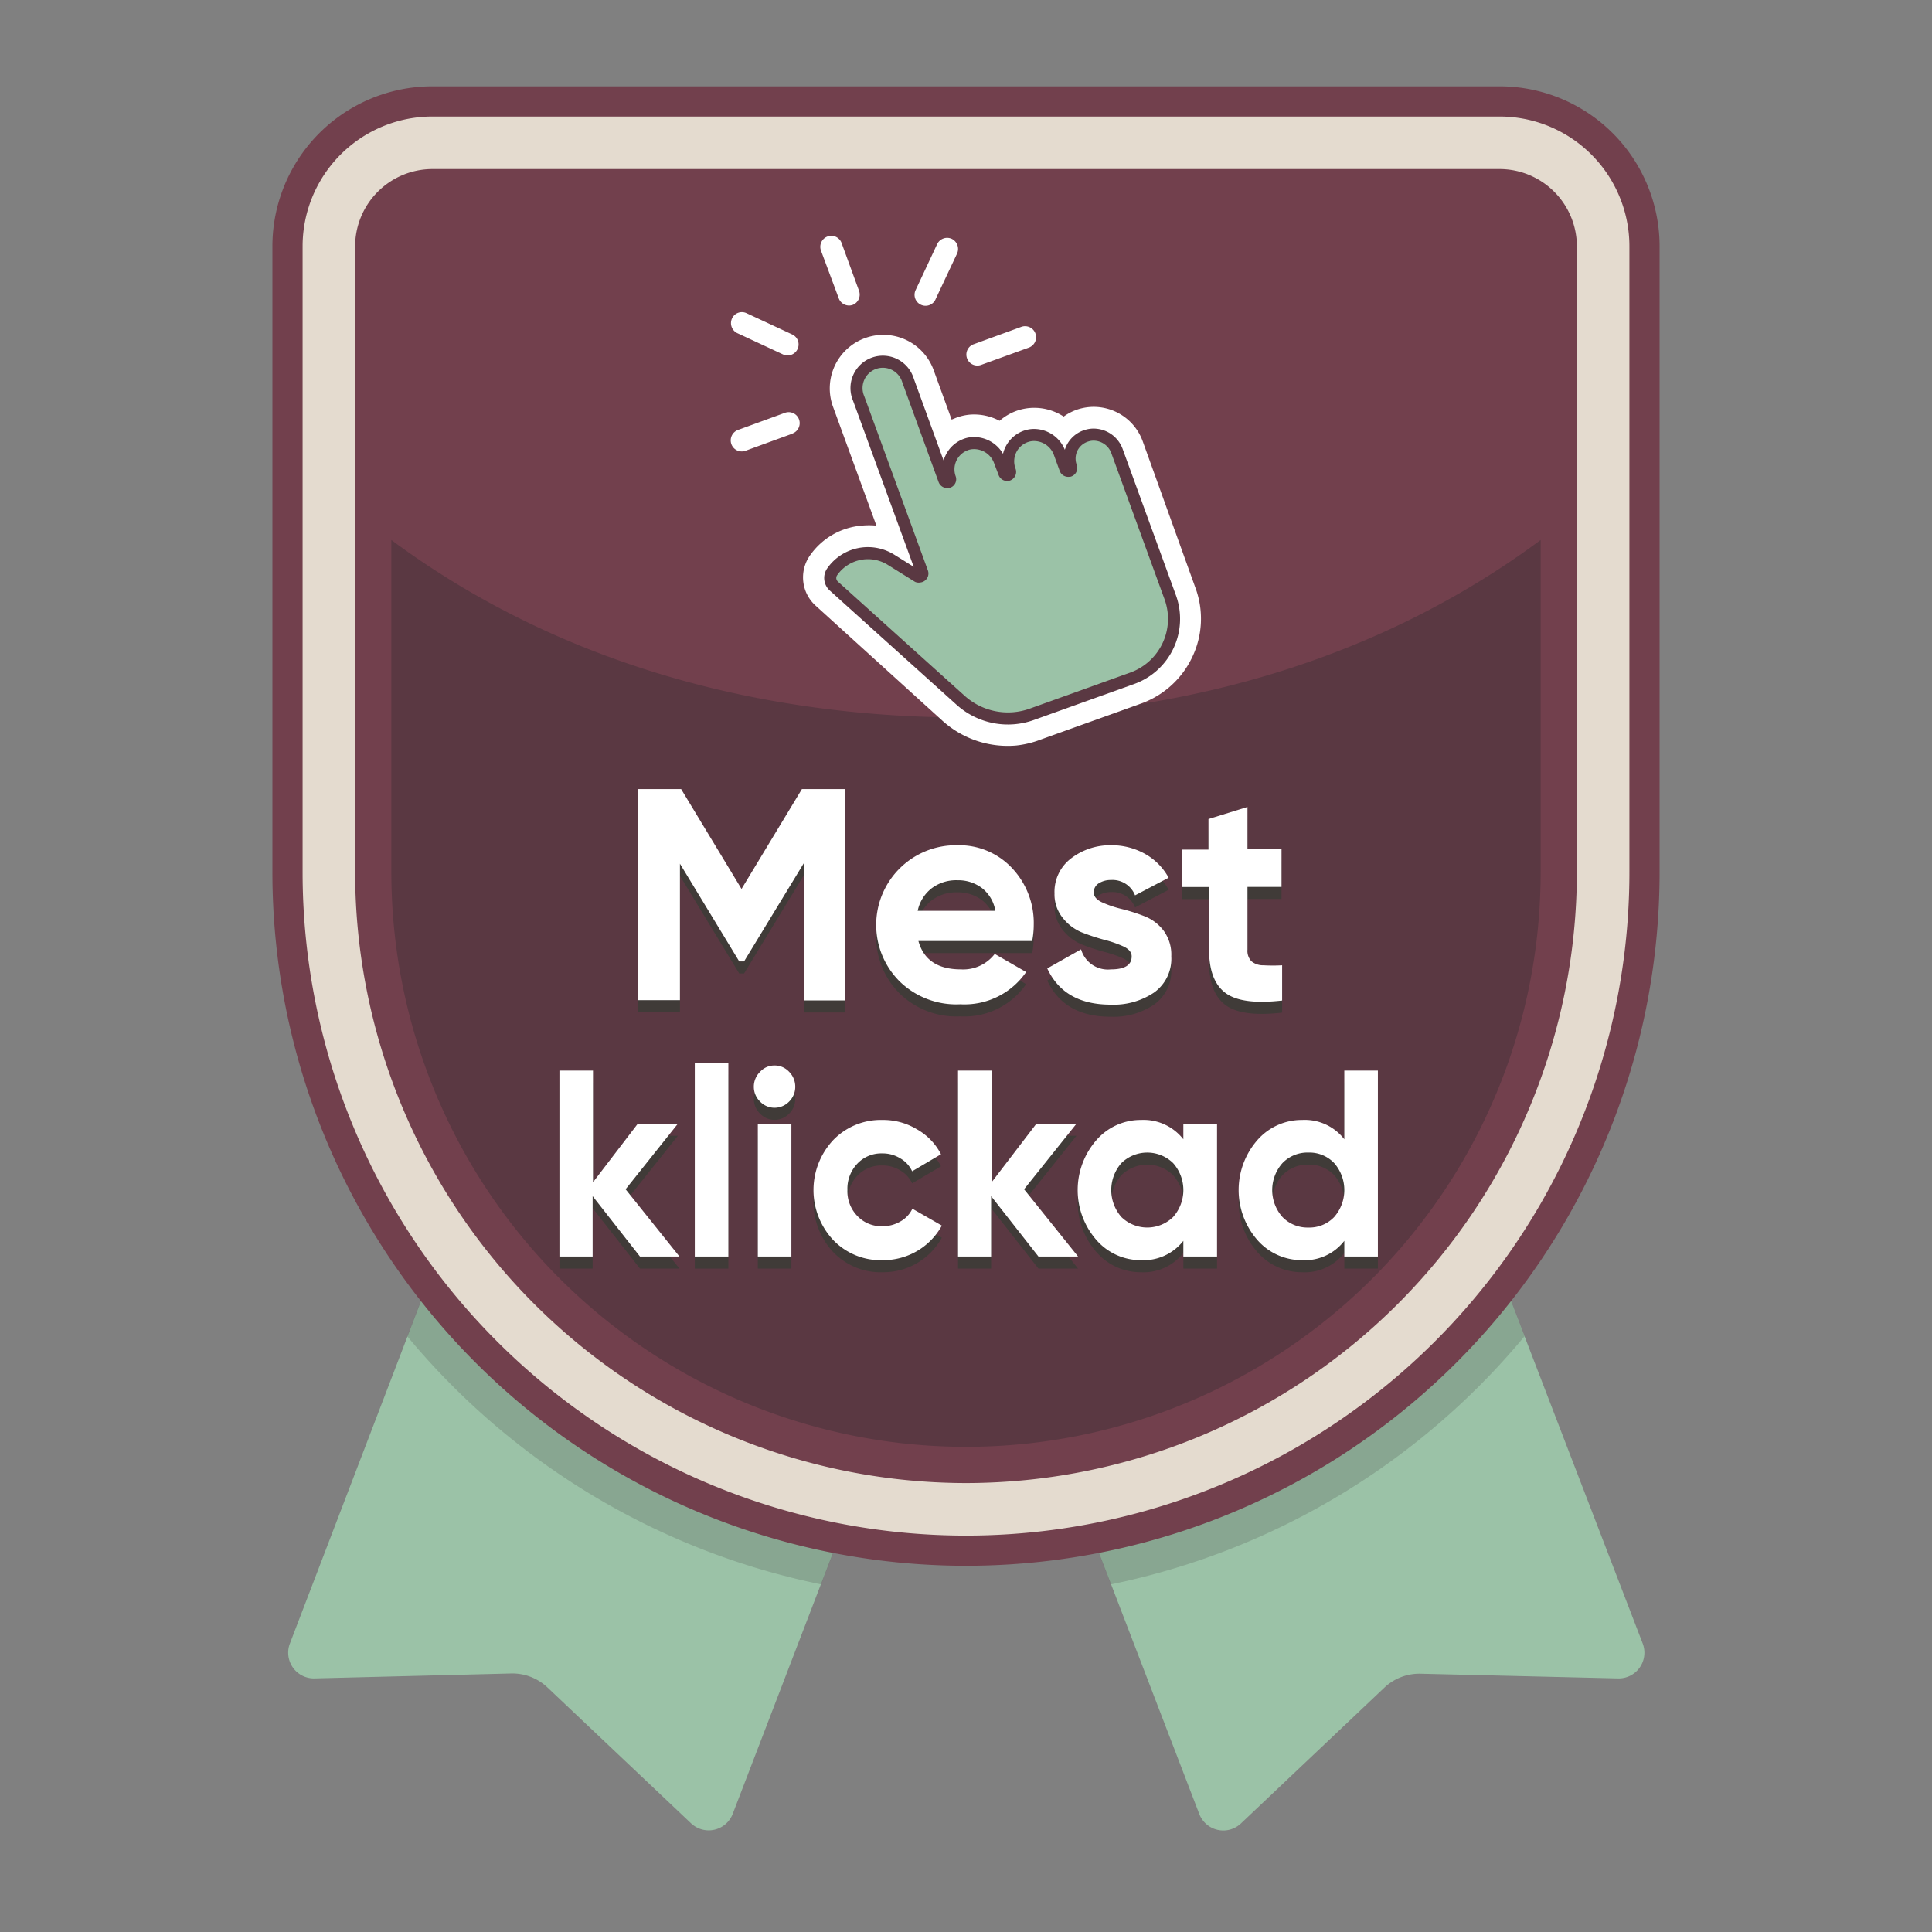
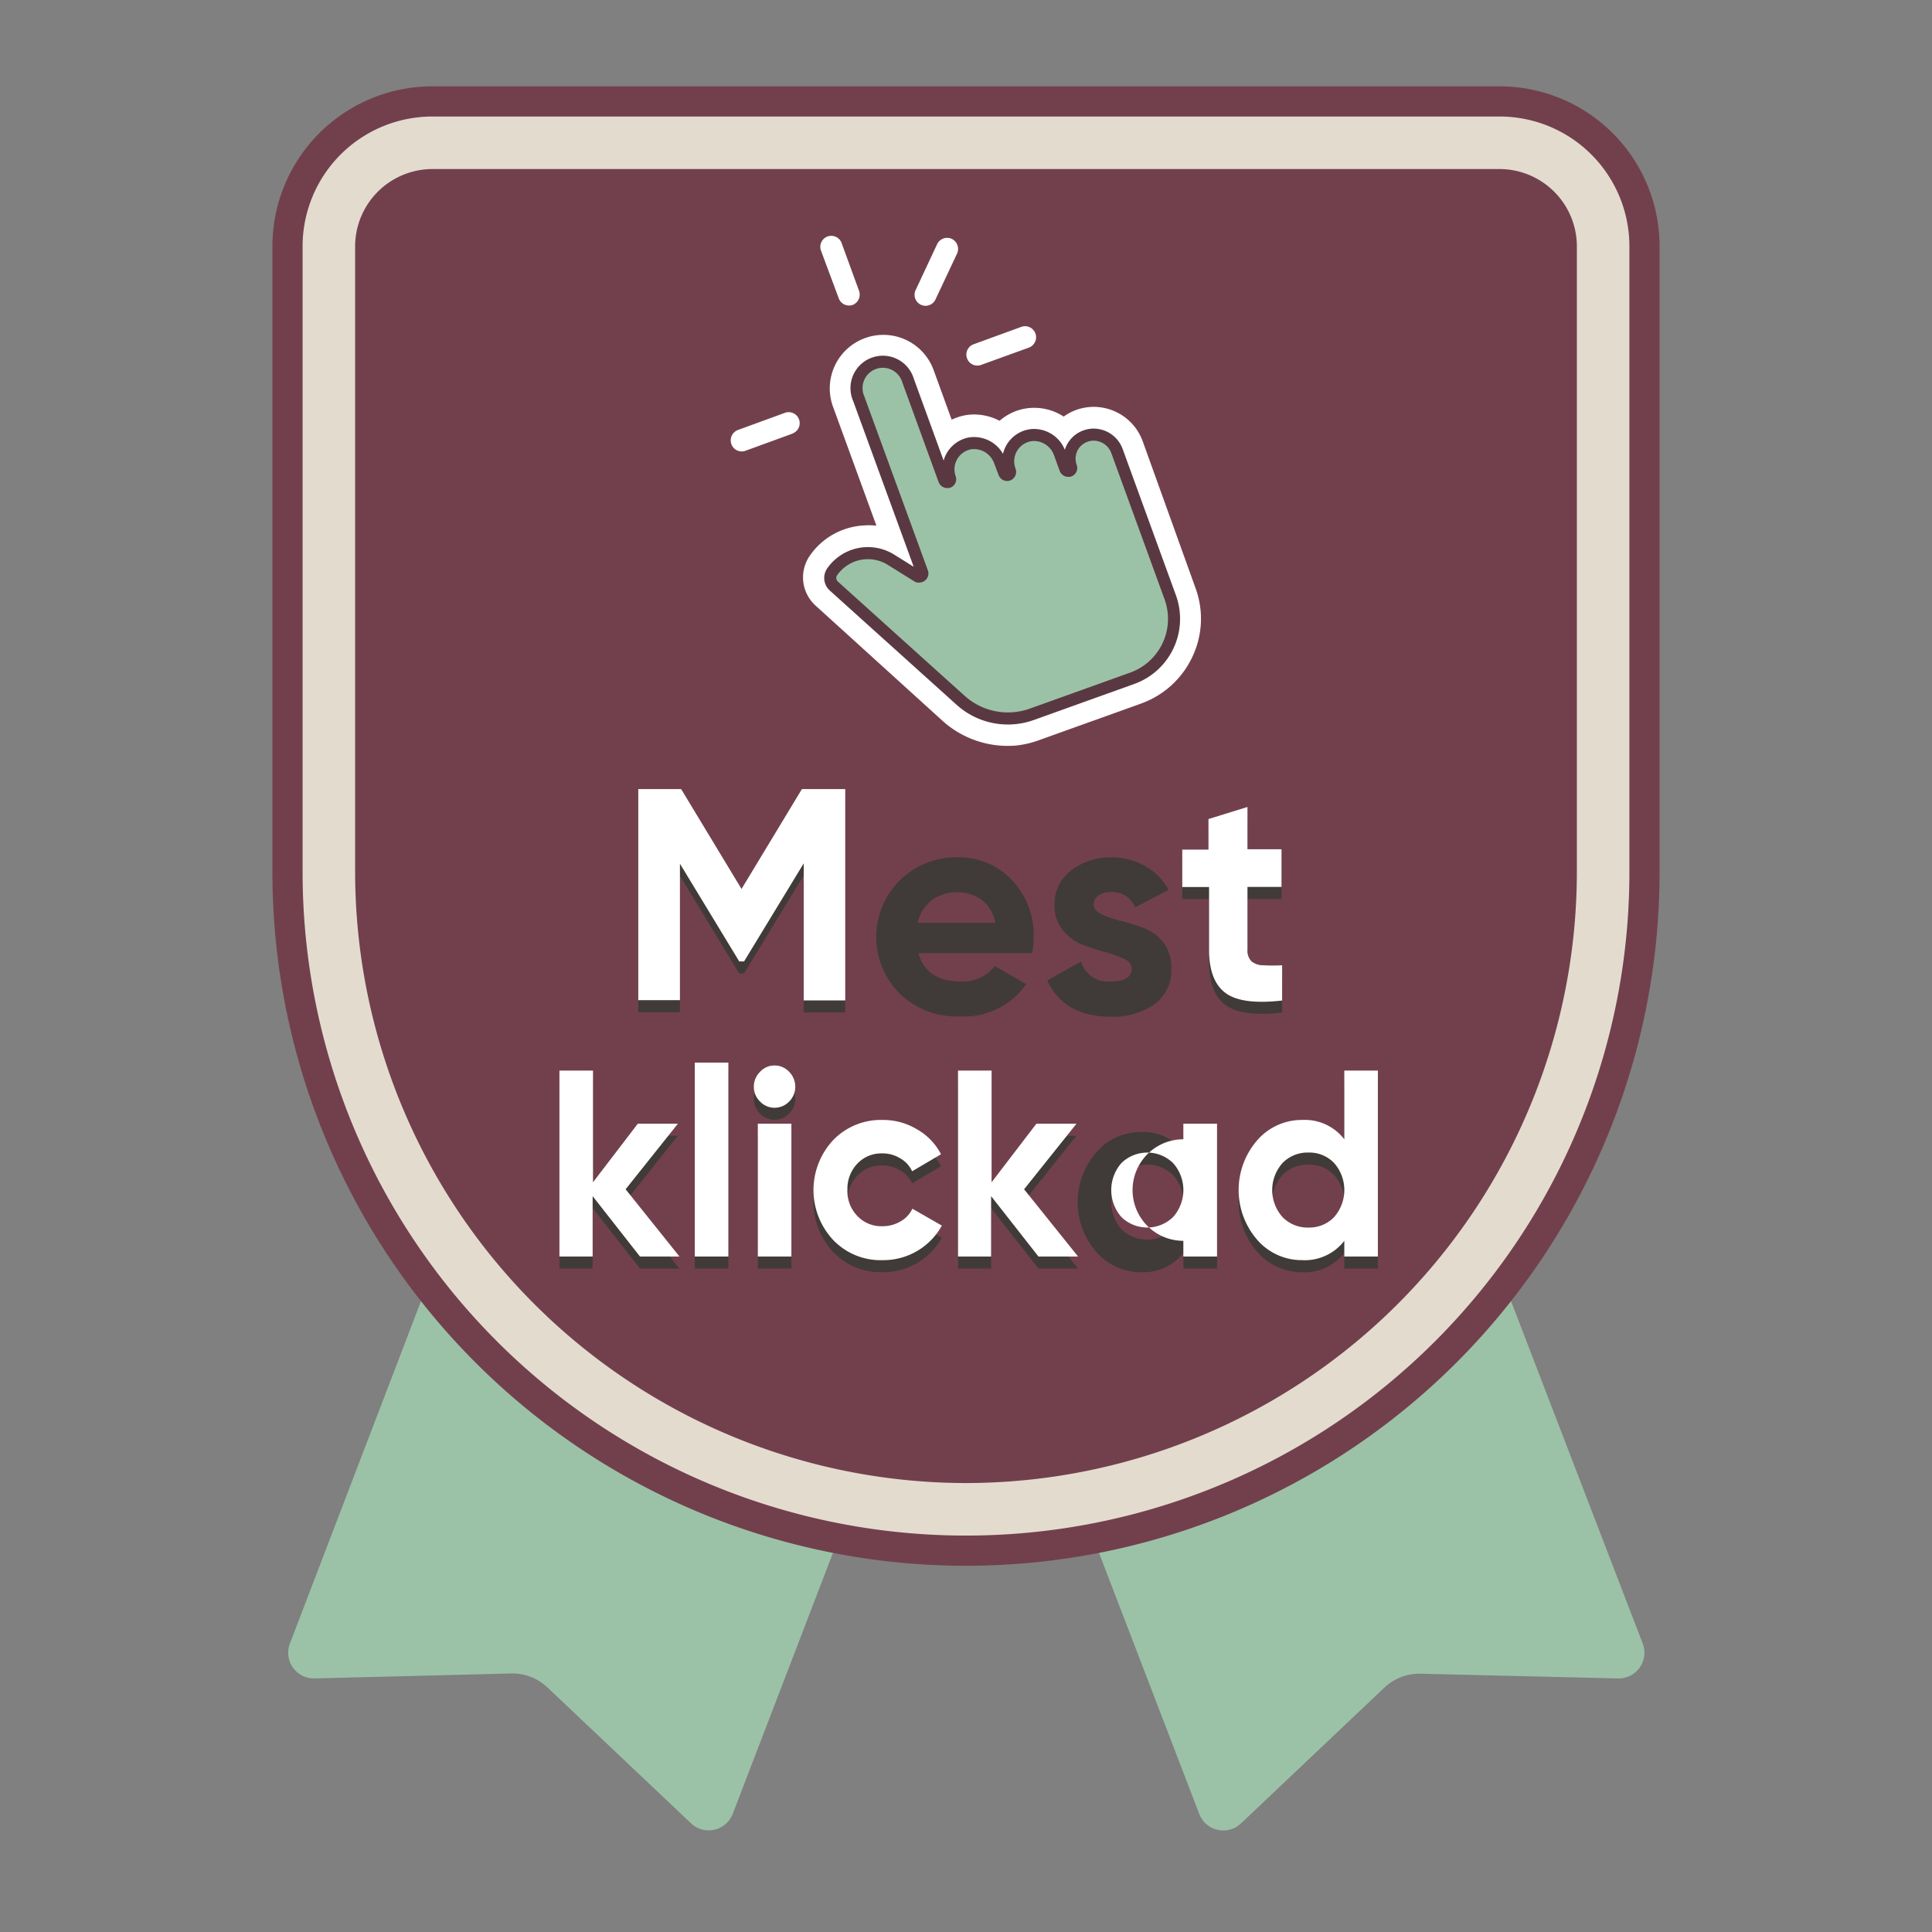
<svg xmlns="http://www.w3.org/2000/svg" viewBox="0 0 160 160">
  <rect x="0" y="0" width="160" height="160" fill="#808080" stroke="none" />
  <g id="Layer_2" data-name="Layer 2">
    <g id="Layer_1-2" data-name="Layer 1">
      <rect width="160" height="160" fill="none" />
      <path d="M136.05,136.13l-20-52L80,98,43.9,84.16,24,136.13A2.13,2.13,0,0,0,26,139l16.34-.41a4.23,4.23,0,0,1,3,1.16L57.23,151a2.13,2.13,0,0,0,3.45-.78L80,99.91l19.32,50.32a2.13,2.13,0,0,0,3.45.78l11.87-11.24a4.23,4.23,0,0,1,3-1.16L134,139A2.13,2.13,0,0,0,136.05,136.13Z" fill="#9bc2a7" />
-       <path d="M80,98,43.9,84.16,33.73,110.67A60.21,60.21,0,0,0,68,131.21l12-31.3,12,31.3a60.21,60.21,0,0,0,34.25-20.54L116.1,84.16Z" fill="#403b38" opacity="0.2" />
      <path d="M23.81,20.4V72.23A56.19,56.19,0,0,0,80,128.42h0a56.19,56.19,0,0,0,56.19-56.19V20.4a12,12,0,0,0-12-12H35.81A12,12,0,0,0,23.81,20.4Z" fill="#e4dbcf" />
      <path d="M80,122.82A50.64,50.64,0,0,1,29.41,72.23V20.4a6.41,6.41,0,0,1,6.4-6.4h88.38a6.41,6.41,0,0,1,6.4,6.4V72.23A50.64,50.64,0,0,1,80,122.82Z" fill="#72404d" />
-       <path d="M32.41,44.72V72.23a47.59,47.59,0,0,0,95.18,0V44.72c-13.3,9.86-29.76,14.7-47.59,14.7S45.71,54.58,32.41,44.72Z" fill="#5a3842" />
      <path d="M23.81,20.4V72.23A56.19,56.19,0,0,0,80,128.42h0a56.19,56.19,0,0,0,56.19-56.19V20.4a12,12,0,0,0-12-12H35.81A12,12,0,0,0,23.81,20.4Z" fill="none" stroke="#72404d" stroke-miterlimit="10" stroke-width="2.5" />
      <path d="M84.16,61.74a8.06,8.06,0,0,1-6.11-2.05L67.54,50.15A3.15,3.15,0,0,1,67.08,46a5.81,5.81,0,0,1,4.28-2.47,6.21,6.21,0,0,1,1.22,0L69,33.72A4.43,4.43,0,0,1,71.64,28a4.43,4.43,0,0,1,5.68,2.65l1.49,4.1.32-.13a4.32,4.32,0,0,1,1.18-.28,4.52,4.52,0,0,1,2.47.51,4.45,4.45,0,0,1,1.31-.79,4.39,4.39,0,0,1,1.18-.27,4.46,4.46,0,0,1,2.82.71,4.24,4.24,0,0,1,1.24-.62,4.51,4.51,0,0,1,.89-.17,4.32,4.32,0,0,1,4.42,2.85L99,48.68a7.35,7.35,0,0,1-.25,5.71,7.47,7.47,0,0,1-4.21,3.86l-8.36,3A8,8,0,0,1,84.16,61.74Z" fill="#fff" />
      <path d="M90.41,36a2,2,0,0,0-.41.08,2,2,0,0,0-1.21,1,2,2,0,0,0-.09,1.59.25.25,0,0,1-.15.32h-.06a.25.25,0,0,1-.26-.16l-.48-1.32a2.26,2.26,0,0,0-2.28-1.48,2.15,2.15,0,0,0-.57.13A2.19,2.19,0,0,0,83.64,39h0a.26.26,0,0,1-.15.32.25.25,0,0,1-.32-.15l-.38-1a2.27,2.27,0,0,0-2.29-1.47,1.83,1.83,0,0,0-.56.13,2.19,2.19,0,0,0-1.27,2.77.24.24,0,0,1-.15.32l-.06,0a.26.26,0,0,1-.26-.17l-3-8.24A2.18,2.18,0,1,0,71.11,33L76.37,47.4a.24.24,0,0,1-.07.28.2.2,0,0,1-.14.06.26.26,0,0,1-.15,0l-2.23-1.39a3.61,3.61,0,0,0-4.86,1,.9.9,0,0,0,.13,1.18L79.56,58a5.85,5.85,0,0,0,5.88,1.16l8.36-3a5.23,5.23,0,0,0,3.12-6.68l-4.4-12.08A2.07,2.07,0,0,0,90.41,36Z" fill="#9bc2a7" />
      <path d="M90.41,36a2,2,0,0,0-.41.08,2,2,0,0,0-1.21,1,2,2,0,0,0-.09,1.59.25.25,0,0,1-.15.32h-.06a.25.25,0,0,1-.26-.16l-.48-1.32a2.26,2.26,0,0,0-2.28-1.48,2.15,2.15,0,0,0-.57.13A2.19,2.19,0,0,0,83.64,39h0a.26.26,0,0,1-.15.32.25.25,0,0,1-.32-.15l-.38-1a2.27,2.27,0,0,0-2.29-1.47,1.83,1.83,0,0,0-.56.13,2.19,2.19,0,0,0-1.27,2.77.24.24,0,0,1-.15.32l-.06,0a.26.26,0,0,1-.26-.17l-3-8.24A2.18,2.18,0,1,0,71.11,33L76.37,47.4a.24.24,0,0,1-.07.28.2.2,0,0,1-.14.06.26.26,0,0,1-.15,0l-2.23-1.39a3.61,3.61,0,0,0-4.86,1,.9.9,0,0,0,.13,1.18L79.56,58a5.85,5.85,0,0,0,5.88,1.16l8.36-3a5.23,5.23,0,0,0,3.12-6.68l-4.4-12.08A2.07,2.07,0,0,0,90.41,36Z" fill="none" stroke="#5a3842" stroke-linejoin="round" />
      <path d="M70.62,25.25a.91.91,0,0,1-1.16-.55L68,20.78a.91.91,0,1,1,1.71-.62l1.43,3.92A.92.92,0,0,1,70.62,25.25Z" fill="#fff" />
      <path d="M85.2,28.79l-3.92,1.42a.91.91,0,1,1-.62-1.71l3.92-1.43a.91.91,0,1,1,.62,1.72Z" fill="#fff" />
      <path d="M79.26,21,77.5,24.74A.91.91,0,1,1,75.84,24l1.77-3.78a.92.92,0,0,1,1.21-.44A.93.93,0,0,1,79.26,21Z" fill="#fff" />
-       <path d="M61.06,27.59l3.78,1.76a.91.91,0,1,0,.77-1.65l-3.78-1.76a.9.9,0,0,0-1.21.44A.92.92,0,0,0,61.06,27.59Z" fill="#fff" />
      <path d="M65.66,35.9l-3.92,1.43a.91.91,0,0,1-1.17-.55.92.92,0,0,1,.54-1.17L65,34.19a.91.91,0,0,1,.63,1.71Z" fill="#fff" />
      <path d="M70,66.35v17.5H66.56V72.5l-4.94,8.12-.4,0-4.91-8.09v11.3H52.86V66.35h3.55l5,8.27,5-8.27Z" fill="#403b38" />
      <path d="M76.06,78.93c.43,1.57,1.61,2.35,3.52,2.35A3.29,3.29,0,0,0,82.38,80l2.6,1.5a6.2,6.2,0,0,1-5.45,2.67,6.72,6.72,0,0,1-5-1.87A6.6,6.6,0,0,1,79.28,71a6,6,0,0,1,4.54,1.9,6.62,6.62,0,0,1,1.79,4.7,7,7,0,0,1-.13,1.33Zm0-2.5h6.37a3,3,0,0,0-1.13-1.9,3.26,3.26,0,0,0-2-.63,3.37,3.37,0,0,0-2.15.67A3.17,3.17,0,0,0,76,76.43Z" fill="#403b38" />
      <path d="M90.58,74.9c0,.34.23.61.67.82a8.85,8.85,0,0,0,1.61.55,15.43,15.43,0,0,1,1.9.6,3.65,3.65,0,0,1,1.61,1.21A3.35,3.35,0,0,1,97,80.2a3.43,3.43,0,0,1-1.43,3,6,6,0,0,1-3.59,1q-3.86,0-5.25-3l2.8-1.58A2.31,2.31,0,0,0,92,81.28c1.15,0,1.72-.36,1.72-1.08q0-.49-.66-.81a9.63,9.63,0,0,0-1.61-.56,17.6,17.6,0,0,1-1.9-.63A3.9,3.9,0,0,1,88,77a3.08,3.08,0,0,1-.67-2,3.48,3.48,0,0,1,1.37-2.91A5.32,5.32,0,0,1,92,71a5.65,5.65,0,0,1,2.78.69,5,5,0,0,1,2,2L94,75.15a2,2,0,0,0-2-1.27,1.84,1.84,0,0,0-1,.27A.87.87,0,0,0,90.58,74.9Z" fill="#403b38" />
      <path d="M106.13,74.45h-2.82v5.2a1.25,1.25,0,0,0,.32.95,1.49,1.49,0,0,0,1,.34,13.52,13.52,0,0,0,1.55,0v2.92c-2.21.25-3.77.05-4.68-.62s-1.37-1.86-1.37-3.58v-5.2H97.91v-3.1h2.17V68.83l3.23-1v3.5h2.82Z" fill="#403b38" />
      <path d="M56.27,105.06H53l-3.92-5v5H46.33V89.66h2.78v9.25l3.71-4.85h3.32l-4.33,5.43Z" fill="#403b38" />
      <path d="M57.54,105.06V89h2.78v16.06Z" fill="#403b38" />
      <path d="M64.14,92.74a1.65,1.65,0,0,1-1.2-.52A1.69,1.69,0,0,1,62.43,91a1.71,1.71,0,0,1,.51-1.23,1.59,1.59,0,0,1,1.2-.53,1.62,1.62,0,0,1,1.22.53,1.74,1.74,0,0,1,.5,1.23,1.72,1.72,0,0,1-.5,1.22A1.68,1.68,0,0,1,64.14,92.74Zm-1.38,12.32v-11h2.78v11Z" fill="#403b38" />
      <path d="M73.11,105.36A5.43,5.43,0,0,1,69,103.69a6.06,6.06,0,0,1,0-8.27,5.47,5.47,0,0,1,4.07-1.67,5.4,5.4,0,0,1,2.86.77,5,5,0,0,1,2,2.07L75.54,98a2.38,2.38,0,0,0-1-1.08,2.76,2.76,0,0,0-1.48-.4,2.72,2.72,0,0,0-2.06.85,3,3,0,0,0-.82,2.17A2.93,2.93,0,0,0,71,101.7a2.72,2.72,0,0,0,2.06.85,2.87,2.87,0,0,0,1.5-.39,2.34,2.34,0,0,0,1-1.06L78,102.5a5.53,5.53,0,0,1-4.87,2.86Z" fill="#403b38" />
      <path d="M89.28,105.06H86l-3.92-5v5H79.34V89.66h2.78v9.25l3.71-4.85h3.32l-4.34,5.43Z" fill="#403b38" />
      <path d="M98,94.06h2.79v11H98v-1.3a4.18,4.18,0,0,1-3.51,1.6,4.85,4.85,0,0,1-3.7-1.68,6.29,6.29,0,0,1,0-8.25,4.85,4.85,0,0,1,3.7-1.68A4.18,4.18,0,0,1,98,95.35Zm-5.13,7.73a3.07,3.07,0,0,0,4.28,0,3.36,3.36,0,0,0,0-4.47,3.07,3.07,0,0,0-4.28,0,3.39,3.39,0,0,0,0,4.47Z" fill="#403b38" />
      <path d="M111.33,89.66h2.78v15.4h-2.78v-1.3a4.13,4.13,0,0,1-3.49,1.6,4.88,4.88,0,0,1-3.72-1.68,6.29,6.29,0,0,1,0-8.25,4.88,4.88,0,0,1,3.72-1.68,4.13,4.13,0,0,1,3.49,1.6Zm-5.12,12.13a2.88,2.88,0,0,0,2.15.87,2.83,2.83,0,0,0,2.13-.87,3.39,3.39,0,0,0,0-4.47,2.83,2.83,0,0,0-2.13-.87,2.88,2.88,0,0,0-2.15.87,3.36,3.36,0,0,0,0,4.47Z" fill="#403b38" />
      <path d="M70,65.35v17.5H66.56V71.5l-4.94,8.12-.4,0-4.91-8.09v11.3H52.86V65.35h3.55l5,8.27,5-8.27Z" fill="#fff" />
-       <path d="M76.06,77.93c.43,1.57,1.61,2.35,3.52,2.35A3.29,3.29,0,0,0,82.38,79l2.6,1.5a6.2,6.2,0,0,1-5.45,2.67,6.72,6.72,0,0,1-5-1.87A6.6,6.6,0,0,1,79.28,70a6,6,0,0,1,4.54,1.9,6.62,6.62,0,0,1,1.79,4.7,7,7,0,0,1-.13,1.33Zm0-2.5h6.37a3,3,0,0,0-1.13-1.9,3.26,3.26,0,0,0-2-.63,3.37,3.37,0,0,0-2.15.67A3.17,3.17,0,0,0,76,75.43Z" fill="#fff" />
-       <path d="M90.58,73.9c0,.34.23.61.67.82a8.85,8.85,0,0,0,1.61.55,15.43,15.43,0,0,1,1.9.6,3.65,3.65,0,0,1,1.61,1.21A3.35,3.35,0,0,1,97,79.2a3.43,3.43,0,0,1-1.43,3,6,6,0,0,1-3.59,1q-3.86,0-5.25-3l2.8-1.58A2.31,2.31,0,0,0,92,80.28c1.15,0,1.72-.36,1.72-1.08q0-.49-.66-.81a9.63,9.63,0,0,0-1.61-.56,17.6,17.6,0,0,1-1.9-.63A3.9,3.9,0,0,1,88,76a3.08,3.08,0,0,1-.67-2,3.48,3.48,0,0,1,1.37-2.91A5.32,5.32,0,0,1,92,70a5.65,5.65,0,0,1,2.78.69,5,5,0,0,1,2,2L94,74.15a2,2,0,0,0-2-1.27,1.84,1.84,0,0,0-1,.27A.87.87,0,0,0,90.58,73.9Z" fill="#fff" />
      <path d="M106.13,73.45h-2.82v5.2a1.25,1.25,0,0,0,.32.95,1.49,1.49,0,0,0,1,.34,13.52,13.52,0,0,0,1.55,0v2.92c-2.21.25-3.77.05-4.68-.62s-1.37-1.86-1.37-3.58v-5.2H97.91v-3.1h2.17V67.83l3.23-1v3.5h2.82Z" fill="#fff" />
      <path d="M56.27,104.06H53l-3.92-5v5H46.33V88.66h2.78v9.25l3.71-4.85h3.32l-4.33,5.43Z" fill="#fff" />
      <path d="M57.54,104.06V88h2.78v16.06Z" fill="#fff" />
      <path d="M64.14,91.74a1.65,1.65,0,0,1-1.2-.52A1.69,1.69,0,0,1,62.43,90a1.71,1.71,0,0,1,.51-1.23,1.59,1.59,0,0,1,1.2-.53,1.62,1.62,0,0,1,1.22.53,1.74,1.74,0,0,1,.5,1.23,1.72,1.72,0,0,1-.5,1.22A1.68,1.68,0,0,1,64.14,91.74Zm-1.38,12.32v-11h2.78v11Z" fill="#fff" />
      <path d="M73.11,104.36A5.43,5.43,0,0,1,69,102.69a6.06,6.06,0,0,1,0-8.27,5.47,5.47,0,0,1,4.07-1.67,5.4,5.4,0,0,1,2.86.77,5,5,0,0,1,2,2.07L75.54,97a2.38,2.38,0,0,0-1-1.08,2.76,2.76,0,0,0-1.48-.4,2.72,2.72,0,0,0-2.06.85,3,3,0,0,0-.82,2.17A2.93,2.93,0,0,0,71,100.7a2.72,2.72,0,0,0,2.06.85,2.87,2.87,0,0,0,1.5-.39,2.34,2.34,0,0,0,1-1.06L78,101.5a5.53,5.53,0,0,1-4.87,2.86Z" fill="#fff" />
      <path d="M89.28,104.06H86l-3.92-5v5H79.34V88.66h2.78v9.25l3.71-4.85h3.32l-4.34,5.43Z" fill="#fff" />
-       <path d="M98,93.06h2.79v11H98v-1.3a4.18,4.18,0,0,1-3.51,1.6,4.85,4.85,0,0,1-3.7-1.68,6.29,6.29,0,0,1,0-8.25,4.85,4.85,0,0,1,3.7-1.68A4.18,4.18,0,0,1,98,94.35Zm-5.13,7.73a3.07,3.07,0,0,0,4.28,0,3.36,3.36,0,0,0,0-4.47,3.07,3.07,0,0,0-4.28,0,3.39,3.39,0,0,0,0,4.47Z" fill="#fff" />
+       <path d="M98,93.06h2.79v11H98v-1.3A4.18,4.18,0,0,1,98,94.35Zm-5.13,7.73a3.07,3.07,0,0,0,4.28,0,3.36,3.36,0,0,0,0-4.47,3.07,3.07,0,0,0-4.28,0,3.39,3.39,0,0,0,0,4.47Z" fill="#fff" />
      <path d="M111.33,88.66h2.78v15.4h-2.78v-1.3a4.13,4.13,0,0,1-3.49,1.6,4.88,4.88,0,0,1-3.72-1.68,6.29,6.29,0,0,1,0-8.25,4.88,4.88,0,0,1,3.72-1.68,4.13,4.13,0,0,1,3.49,1.6Zm-5.12,12.13a2.88,2.88,0,0,0,2.15.87,2.83,2.83,0,0,0,2.13-.87,3.39,3.39,0,0,0,0-4.47,2.83,2.83,0,0,0-2.13-.87,2.88,2.88,0,0,0-2.15.87,3.36,3.36,0,0,0,0,4.47Z" fill="#fff" />
    </g>
  </g>
</svg>